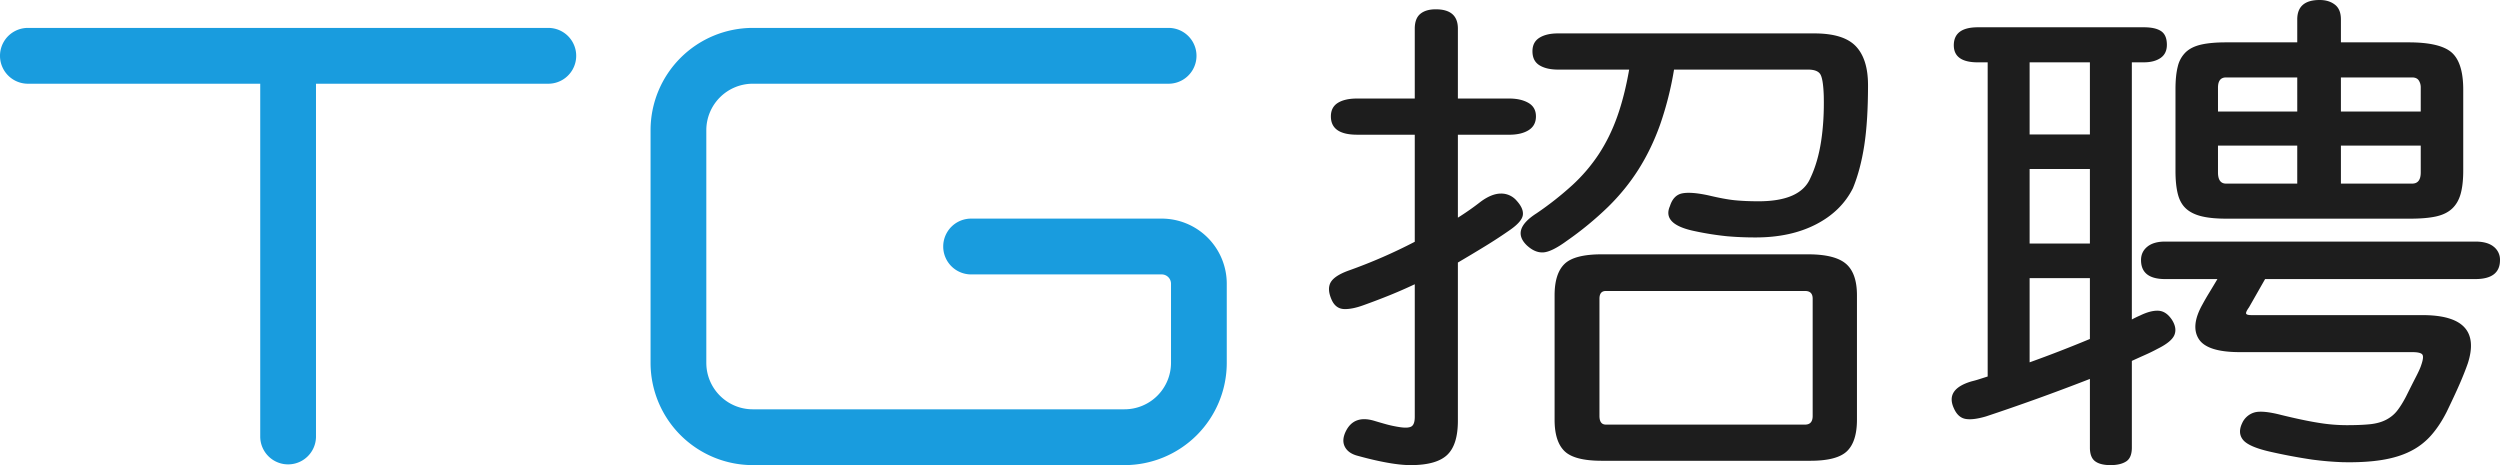
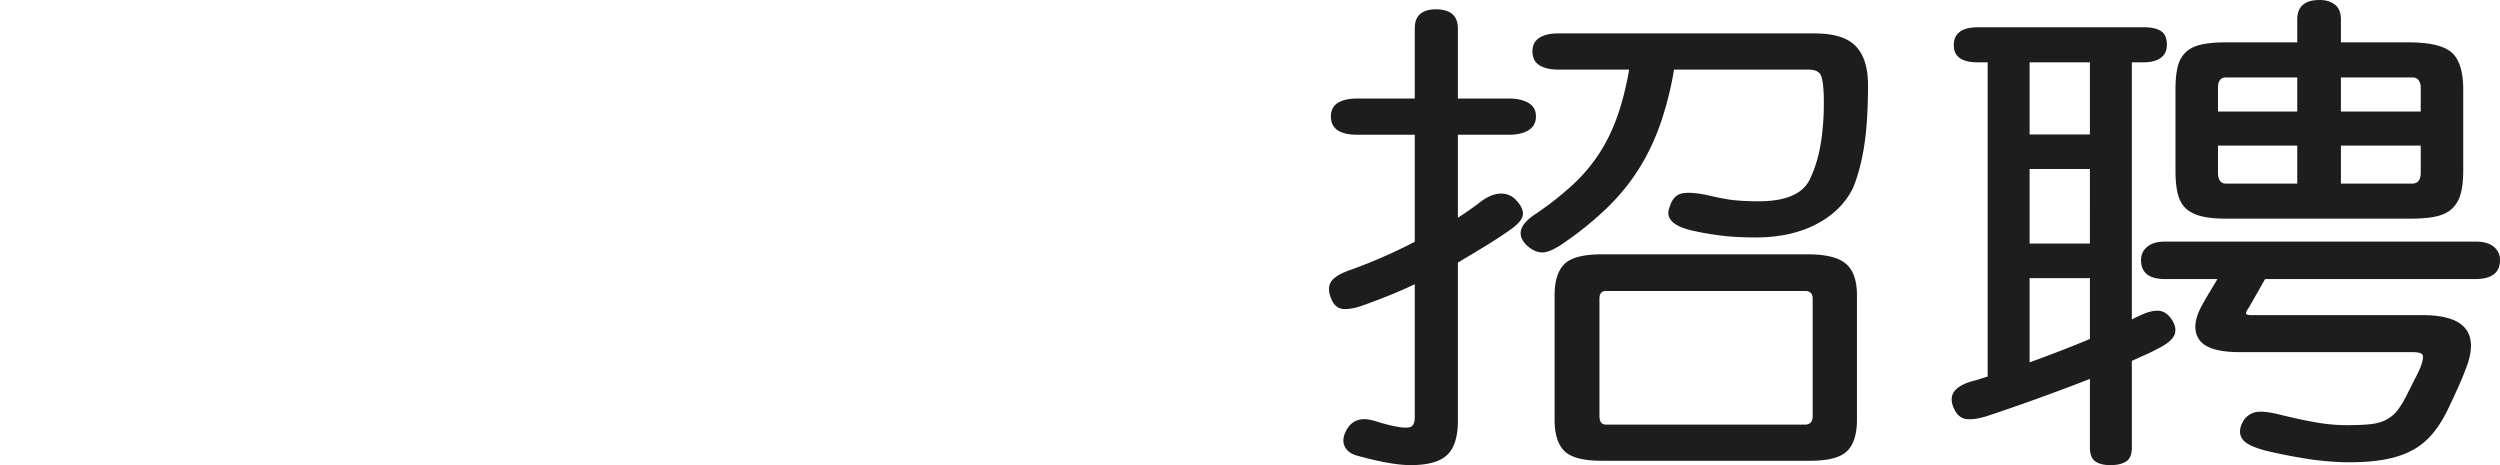
<svg xmlns="http://www.w3.org/2000/svg" fill="none" viewBox="0 0 129 24">
  <path fill="#1D1D1D" fill-rule="evenodd" d="M71.725 15.227q.645-.262 1.277-.56v6.844q0 .398-.18.498t-.632.025a6 6 0 0 1-.646-.137q-.316-.087-.646-.187-1.023-.299-1.443.523-.24.473-.06.821.18.349.691.473.812.225 1.503.348.691.125 1.203.125 1.323 0 1.879-.523.556-.522.556-1.767v-8.163a87 87 0 0 0 1.413-.847q.69-.423 1.292-.846t.647-.759-.316-.734a1.04 1.04 0 0 0-.812-.373q-.48 0-1.052.423-.54.423-1.172.821v-4.28h2.645q.632 0 1.007-.237.376-.237.376-.71 0-.472-.39-.697-.391-.224-.993-.224h-2.645V1.476q0-.996-1.143-.996-.51 0-.796.236-.285.237-.286.76v3.608h-2.976q-.631 0-.992.224-.36.225-.36.697 0 .945 1.352.946h2.976v5.525a27 27 0 0 1-3.367 1.469q-.781.274-.977.634-.195.361.075.934.21.423.632.435.42.013 1.022-.211a37 37 0 0 0 1.338-.51m23.583 8.051q.51-.497.511-1.618v-6.42q0-1.146-.571-1.631-.57-.486-1.954-.486H82.652q-1.413 0-1.924.498t-.511 1.618v6.421q0 1.12.511 1.618.51.498 1.924.498h10.762q1.383 0 1.894-.498M86.38 3.591a17 17 0 0 1-.722 2.85q-.45 1.257-1.112 2.302t-1.578 1.941a17 17 0 0 1-2.12 1.743q-.781.572-1.217.597-.435.025-.857-.373-.811-.797.511-1.643a16.5 16.5 0 0 0 1.849-1.456 8.6 8.6 0 0 0 1.368-1.605q.57-.871.947-1.93.376-1.056.616-2.426h-3.668q-.6 0-.962-.224-.36-.224-.36-.722 0-.472.36-.697t.962-.224h13.228q1.503 0 2.134.66.63.66.631 2.004 0 1.866-.195 3.123t-.586 2.203q-.601 1.194-1.91 1.866-1.307.672-3.11.672-.783 0-1.474-.062a15 15 0 0 1-1.653-.261q-1.713-.348-1.293-1.294.18-.573.647-.66.465-.086 1.367.112.842.2 1.368.249.526.05 1.188.05 2.164 0 2.675-1.195.39-.82.556-1.904.166-1.083.136-2.352-.03-.87-.18-1.107-.151-.237-.632-.237zm6.764 11.424q.39 0 .39.398v6.048q0 .448-.39.448H82.862q-.33 0-.33-.448v-6.048q0-.398.33-.398zm33.367-12.301q-.594-.528-2.223-.528h-3.497v-1.18q0-.529-.312-.767-.31-.24-.785-.239-1.156 0-1.156 1.005v1.181h-3.675q-.77 0-1.274.113-.504.114-.8.39a1.5 1.5 0 0 0-.415.741q-.119.465-.119 1.169V8.82q0 .704.119 1.181.118.478.415.754.296.276.8.402t1.274.126h9.514q.8 0 1.319-.113.518-.114.829-.402.312-.29.445-.767t.133-1.206V4.624q0-1.382-.592-1.91m-25.695-.377q0 .88 1.244.88h.504v16.21l-.43.137q-.192.063-.4.113-1.364.403-.918 1.383.207.477.592.553.386.075 1.067-.126 1.215-.402 2.579-.892 1.363-.49 2.785-1.043v3.543q0 .503.267.704t.8.201q.504 0 .801-.189.296-.188.296-.716v-4.473q.326-.15.667-.302.34-.15.667-.326.71-.353.859-.704.148-.352-.118-.779-.297-.452-.697-.477t-.963.25a5 5 0 0 0-.415.202V3.216h.622q.533 0 .86-.225.326-.226.326-.679 0-.503-.297-.704-.296-.2-.889-.2h-8.565q-1.244 0-1.244.93M111.722 14.4q-1.245 0-1.245-.98 0-.427.326-.691t.919-.264h16.004q.623 0 .948.264a.85.85 0 0 1 .326.69q0 .981-1.274.981h-10.847l-.83 1.458q-.178.25-.148.326.029.075.266.076h8.832q3.141 0 2.341 2.488-.177.503-.429 1.08t-.667 1.433q-.356.703-.8 1.206a3.5 3.5 0 0 1-1.067.817q-.623.315-1.482.452-.86.138-2.015.113a16 16 0 0 1-1.601-.138 29 29 0 0 1-2.193-.415q-1.067-.25-1.348-.603-.282-.352-.045-.854a1 1 0 0 1 .623-.553q.414-.126 1.392.125 1.126.277 1.912.403a9 9 0 0 0 1.467.125q.741 0 1.215-.05t.815-.226.563-.453.46-.728q.326-.654.533-1.056t.267-.603q.148-.428.044-.54-.104-.114-.518-.113h-8.891q-1.69 0-2.119-.679-.43-.678.192-1.784.149-.277.356-.616.207-.34.415-.691zm-3.883-1.835h-3.111V8.72h3.111zm-3.111 6.132a67 67 0 0 0 3.111-1.206V14.35h-3.111zm3.111-11.76h-3.111v-3.72h3.111zm16.627 2.537q.444 0 .444-.578V7.514h-4.119v1.96zm-9.603 0q-.414 0-.415-.578V7.514h4.09v1.96zm10.047-4.95a.64.64 0 0 0-.104-.377q-.103-.151-.34-.151h-3.675v1.759h4.119zm-6.372 1.231h-4.09V4.524q0-.528.415-.528h3.675z" clip-rule="evenodd" />
-   <path fill="#199CDE" fill-rule="evenodd" d="M1.44 1.44a1.44 1.44 0 0 0 0 2.88h11.988v18.241a1.439 1.439 0 0 0 2.877 0V4.32h11.987a1.44 1.44 0 1 0 0-2.88z" clip-rule="evenodd" />
-   <path fill="#199CDE" d="M60.299 1.44a1.44 1.44 0 0 1 0 2.88H38.844a2.4 2.4 0 0 0-2.398 2.4v12c0 1.326 1.074 2.4 2.398 2.4h19.182a2.4 2.4 0 0 0 2.398-2.4v-4.08a.48.48 0 0 0-.48-.48H50.11a1.44 1.44 0 0 1 0-2.88h9.834a3.36 3.36 0 0 1 3.357 3.36v4.08A5.28 5.28 0 0 1 58.026 24H38.844a5.28 5.28 0 0 1-5.275-5.28v-12a5.28 5.28 0 0 1 5.275-5.28z" />
</svg>